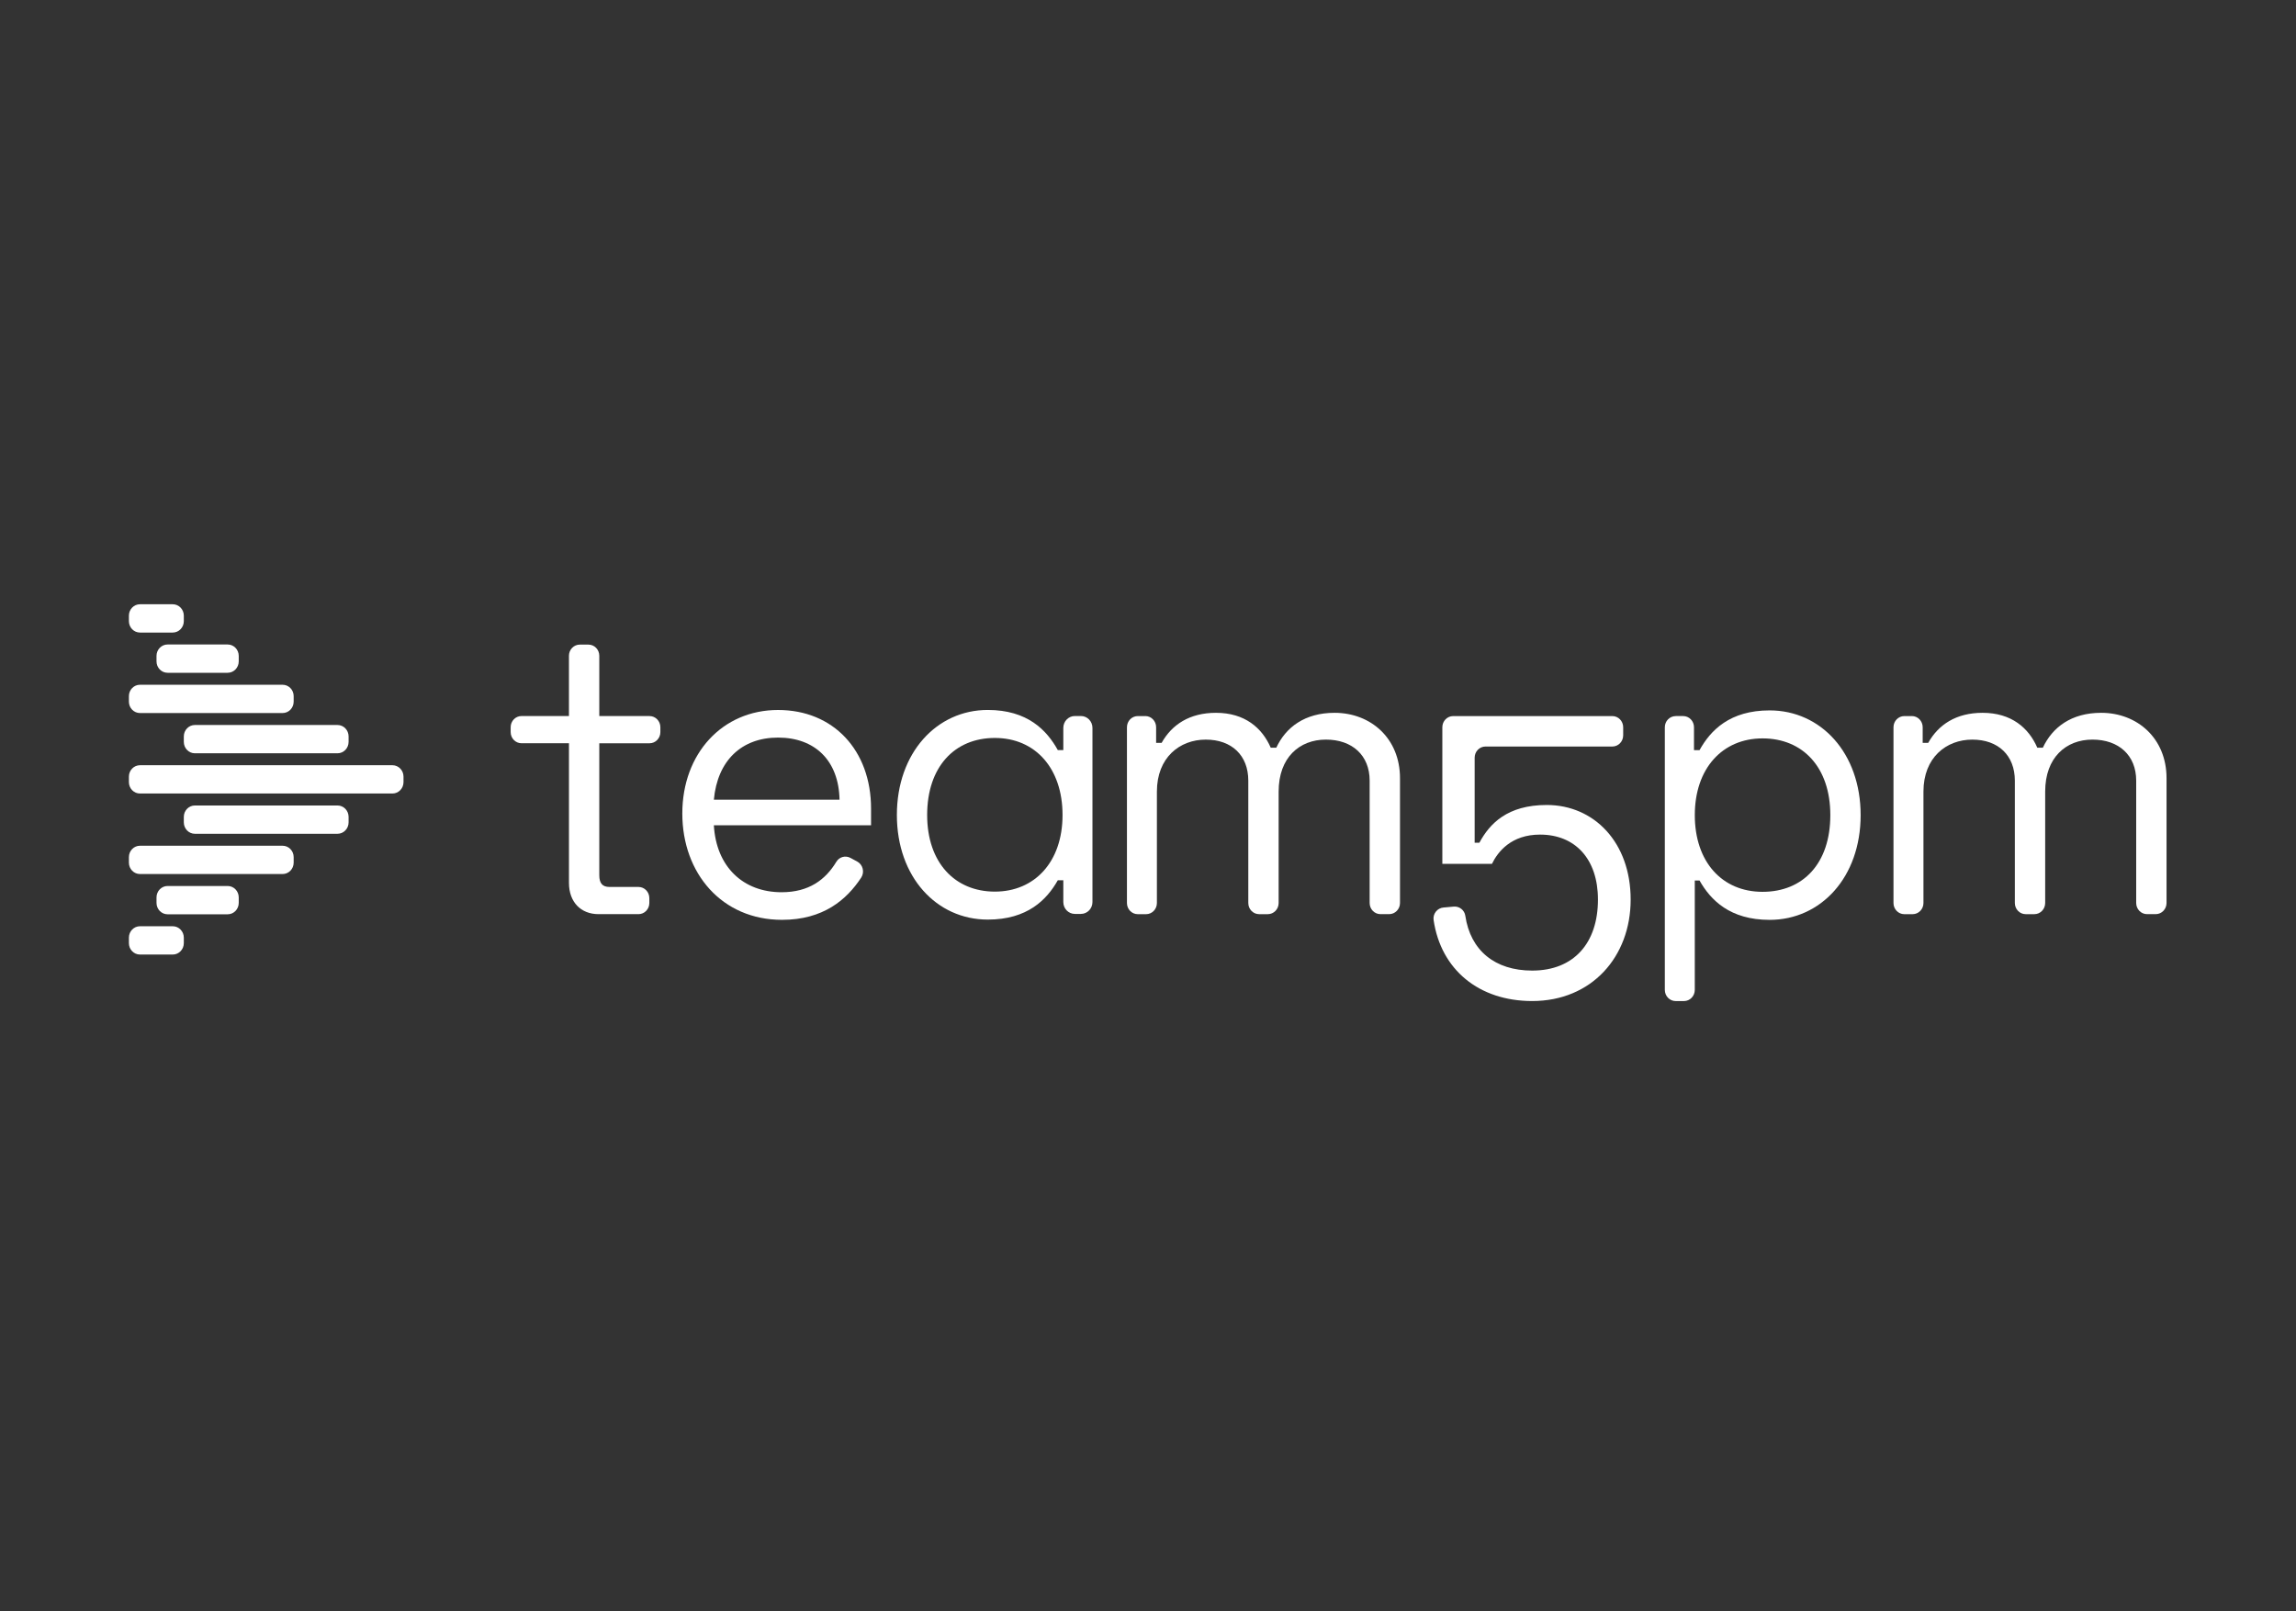
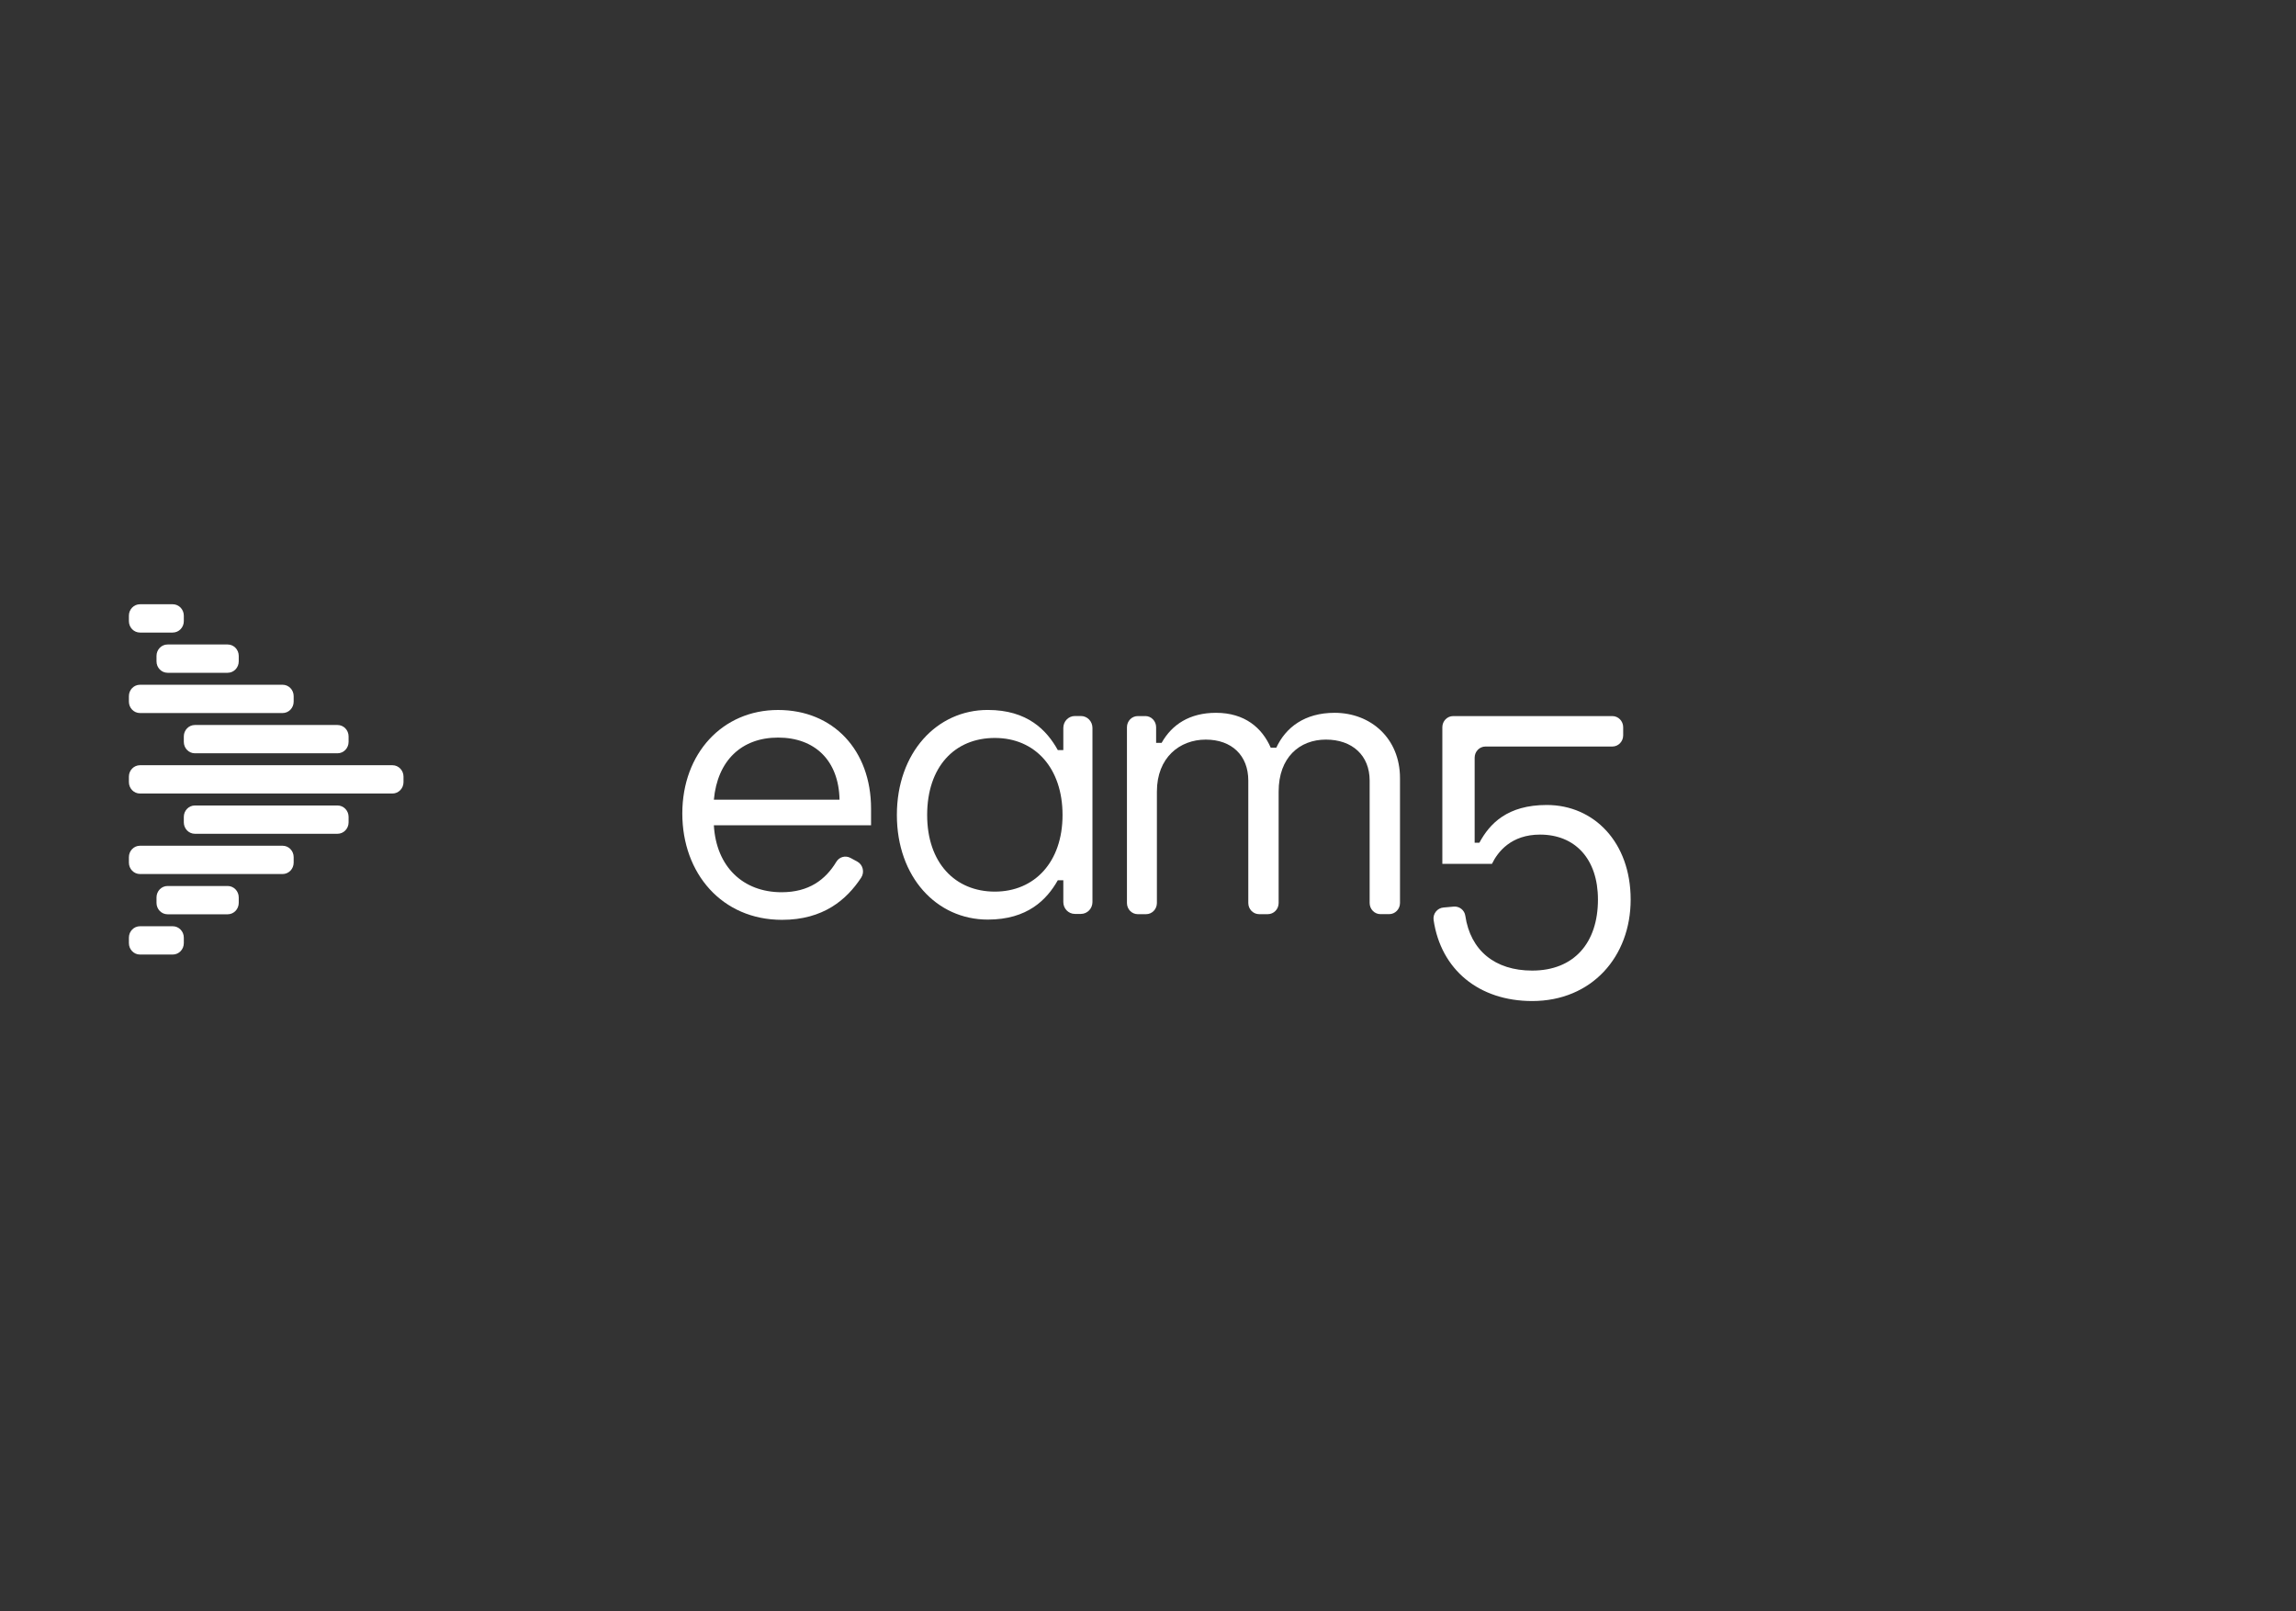
<svg xmlns="http://www.w3.org/2000/svg" width="285" height="200" viewBox="0 0 285 200" fill="none">
  <rect x="0" y="0" width="285" height="200" fill="#333333" stroke="none" />
  <g clip-path="url(#clip0_21_542)">
-     <path d="M70.623 88.878V81.393C70.623 80.629 71.223 80.008 71.967 80.008H73.045C73.787 80.008 74.389 80.627 74.389 81.393V88.878H80.627C81.368 88.878 81.971 89.496 81.971 90.262V90.869C81.971 91.633 81.37 92.254 80.627 92.254H74.389V108.627C74.389 109.633 74.78 110.088 75.662 110.088H79.257C79.999 110.088 80.601 110.706 80.601 111.472V112.079C80.601 112.843 80.001 113.464 79.257 113.464H74.293C72.092 113.464 70.625 111.953 70.625 109.583V92.251H64.732C63.991 92.251 63.388 91.633 63.388 90.867V90.26C63.388 89.496 63.988 88.875 64.732 88.875H70.625L70.623 88.878Z" fill="white" />
    <path d="M96.581 88.122C103.428 88.122 108.123 93.109 108.123 100.365V102.43H88.61C88.903 107.569 92.228 110.743 97.02 110.743C100.401 110.743 102.467 109.199 103.818 106.958C104.185 106.351 104.952 106.151 105.566 106.482L106.402 106.932C107.114 107.315 107.347 108.252 106.894 108.937C105.098 111.661 102.209 114.169 97.068 114.169C89.635 114.169 84.695 108.426 84.695 100.97C84.695 93.513 89.683 88.122 96.579 88.122H96.581ZM104.211 99.257C104.114 94.37 101.13 91.548 96.584 91.548C92.036 91.548 89.053 94.42 88.612 99.257H104.211Z" fill="white" />
    <path d="M142.164 88.876C142.905 88.876 143.508 89.495 143.508 90.261V92.203H144.191C145.463 89.935 147.664 88.474 150.939 88.474C154.509 88.474 156.661 90.337 157.737 92.807H158.423C159.596 90.287 161.942 88.474 165.66 88.474C170.159 88.474 173.78 91.648 173.78 96.585V112.078C173.78 112.842 173.179 113.463 172.436 113.463H171.357C170.616 113.463 170.013 112.844 170.013 112.078V96.887C170.013 93.763 167.861 91.798 164.584 91.798C161.307 91.798 158.716 94.016 158.716 98.248V112.08C158.716 112.844 158.116 113.465 157.372 113.465H156.294C155.553 113.465 154.95 112.847 154.95 112.08V96.89C154.95 93.766 152.897 91.8 149.669 91.8C146.44 91.8 143.605 94.018 143.605 98.25V112.083C143.605 112.847 143.004 113.467 142.261 113.467H141.231C140.489 113.467 139.887 112.849 139.887 112.083V90.264C139.887 89.5 140.487 88.879 141.231 88.879H142.164V88.876Z" fill="white" />
    <path d="M190.185 120.468C195.369 120.468 198.352 117.042 198.352 111.651C198.352 106.612 195.517 103.59 191.164 103.59C187.594 103.59 185.931 105.705 185.196 107.218H179.036V90.265C179.036 89.501 179.636 88.88 180.38 88.88H200.14C200.881 88.88 201.484 89.499 201.484 90.265V91.273C201.484 92.037 200.883 92.658 200.14 92.658H184.391C183.649 92.658 183.047 93.277 183.047 94.043V104.599H183.633C184.906 102.232 187.104 99.914 191.995 99.914C197.863 99.914 202.412 104.549 202.412 111.653C202.412 118.757 197.572 124.248 190.187 124.248C183.592 124.248 178.86 120.37 177.952 114.194C177.839 113.416 178.41 112.707 179.169 112.641L180.451 112.526C181.144 112.465 181.784 112.955 181.887 113.661C182.525 117.982 185.575 120.468 190.185 120.468Z" fill="white" />
-     <path d="M207.998 88.877H208.929C209.67 88.877 210.273 89.496 210.273 90.262V93.11H210.959C212.328 90.64 214.725 88.173 219.662 88.173C226.02 88.173 230.959 93.462 230.959 101.173C230.959 108.884 226.02 114.173 219.662 114.173C214.723 114.173 212.328 111.703 210.959 109.286H210.372V122.866C210.372 123.63 209.772 124.251 209.028 124.251H207.998C207.257 124.251 206.654 123.632 206.654 122.866V90.267C206.654 89.503 207.254 88.882 207.998 88.882V88.877ZM227.196 101.171C227.196 95.225 223.773 91.649 218.785 91.649C213.797 91.649 210.374 95.377 210.374 101.171C210.374 106.964 213.748 110.692 218.785 110.692C223.821 110.692 227.196 107.164 227.196 101.171Z" fill="white" />
-     <path d="M237.316 88.876C238.058 88.876 238.661 89.495 238.661 90.261V92.203H239.346C240.618 89.935 242.819 88.474 246.093 88.474C249.664 88.474 251.817 90.337 252.89 92.807H253.575C254.75 90.287 257.096 88.474 260.813 88.474C265.31 88.474 268.93 91.648 268.93 96.585V112.078C268.93 112.842 268.33 113.463 267.585 113.463H266.508C265.766 113.463 265.163 112.844 265.163 112.078V96.887C265.163 93.763 263.012 91.798 259.734 91.798C256.458 91.798 253.866 94.016 253.866 98.248V112.08C253.866 112.844 253.266 113.465 252.523 113.465H251.444C250.704 113.465 250.101 112.847 250.101 112.08V96.89C250.101 93.766 248.045 91.8 244.82 91.8C241.594 91.8 238.756 94.018 238.756 98.25V112.083C238.756 112.847 238.155 113.467 237.411 113.467H236.382C235.64 113.467 235.037 112.849 235.037 112.083V90.264C235.037 89.5 235.638 88.879 236.382 88.879H237.312L237.316 88.876Z" fill="white" />
    <path d="M133.418 113.434C132.629 113.434 131.989 112.775 131.989 111.962V109.257H131.305C129.938 111.671 127.543 114.139 122.611 114.139C116.261 114.139 111.328 108.855 111.328 101.153C111.328 93.452 116.261 88.118 122.611 88.118C127.546 88.118 129.938 90.635 131.305 93.1H131.989V90.345C131.989 89.531 132.629 88.872 133.418 88.872H134.176C134.965 88.872 135.605 89.531 135.605 90.345V111.962C135.605 112.775 134.965 113.434 134.176 113.434H133.418ZM131.892 101.156C131.892 95.367 128.52 91.594 123.489 91.594C118.457 91.594 115.087 95.217 115.087 101.156C115.087 107.094 118.556 110.667 123.489 110.667C128.421 110.667 131.892 106.994 131.892 101.156Z" fill="white" />
    <path d="M21.443 114.965H17.374C16.615 114.965 16 115.599 16 116.381V117.061C16 117.843 16.615 118.477 17.374 118.477H21.443C22.202 118.477 22.817 117.843 22.817 117.061V116.381C22.817 115.599 22.202 114.965 21.443 114.965Z" fill="white" />
    <path d="M28.26 109.969H20.801C20.042 109.969 19.427 110.603 19.427 111.385V112.065C19.427 112.847 20.042 113.481 20.801 113.481H28.26C29.019 113.481 29.634 112.847 29.634 112.065V111.385C29.634 110.603 29.019 109.969 28.26 109.969Z" fill="white" />
    <path d="M28.26 79.993H20.801C20.042 79.993 19.427 80.627 19.427 81.409V82.089C19.427 82.871 20.042 83.505 20.801 83.505H28.26C29.019 83.505 29.634 82.871 29.634 82.089V81.409C29.634 80.627 29.019 79.993 28.26 79.993Z" fill="white" />
    <path d="M21.443 75H17.374C16.615 75 16 75.634 16 76.416V77.096C16 77.878 16.615 78.512 17.374 78.512H21.443C22.202 78.512 22.817 77.878 22.817 77.096V76.416C22.817 75.634 22.202 75 21.443 75Z" fill="white" />
    <path d="M35.079 84.991H17.374C16.615 84.991 16 85.624 16 86.406V87.087C16 87.868 16.615 88.502 17.374 88.502H35.079C35.838 88.502 36.453 87.868 36.453 87.087V86.406C36.453 85.624 35.838 84.991 35.079 84.991Z" fill="white" />
    <path d="M41.896 89.986H24.191C23.432 89.986 22.817 90.62 22.817 91.402V92.082C22.817 92.864 23.432 93.498 24.191 93.498H41.896C42.655 93.498 43.27 92.864 43.27 92.082V91.402C43.27 90.62 42.655 89.986 41.896 89.986Z" fill="white" />
    <path d="M48.713 94.979H17.374C16.615 94.979 16 95.613 16 96.395V97.075C16 97.857 16.615 98.491 17.374 98.491H48.713C49.472 98.491 50.087 97.857 50.087 97.075V96.395C50.087 95.613 49.472 94.979 48.713 94.979Z" fill="white" />
    <path d="M41.896 99.976H24.191C23.432 99.976 22.817 100.61 22.817 101.392V102.072C22.817 102.854 23.432 103.488 24.191 103.488H41.896C42.655 103.488 43.27 102.854 43.27 102.072V101.392C43.27 100.61 42.655 99.976 41.896 99.976Z" fill="white" />
    <path d="M35.079 104.972H17.374C16.615 104.972 16 105.606 16 106.388V107.068C16 107.85 16.615 108.484 17.374 108.484H35.079C35.838 108.484 36.453 107.85 36.453 107.068V106.388C36.453 105.606 35.838 104.972 35.079 104.972Z" fill="white" />
  </g>
  <defs>
    <clipPath id="clip0_21_542">
      <rect width="253" height="50" fill="white" transform="translate(16 75)" />
    </clipPath>
  </defs>
</svg>